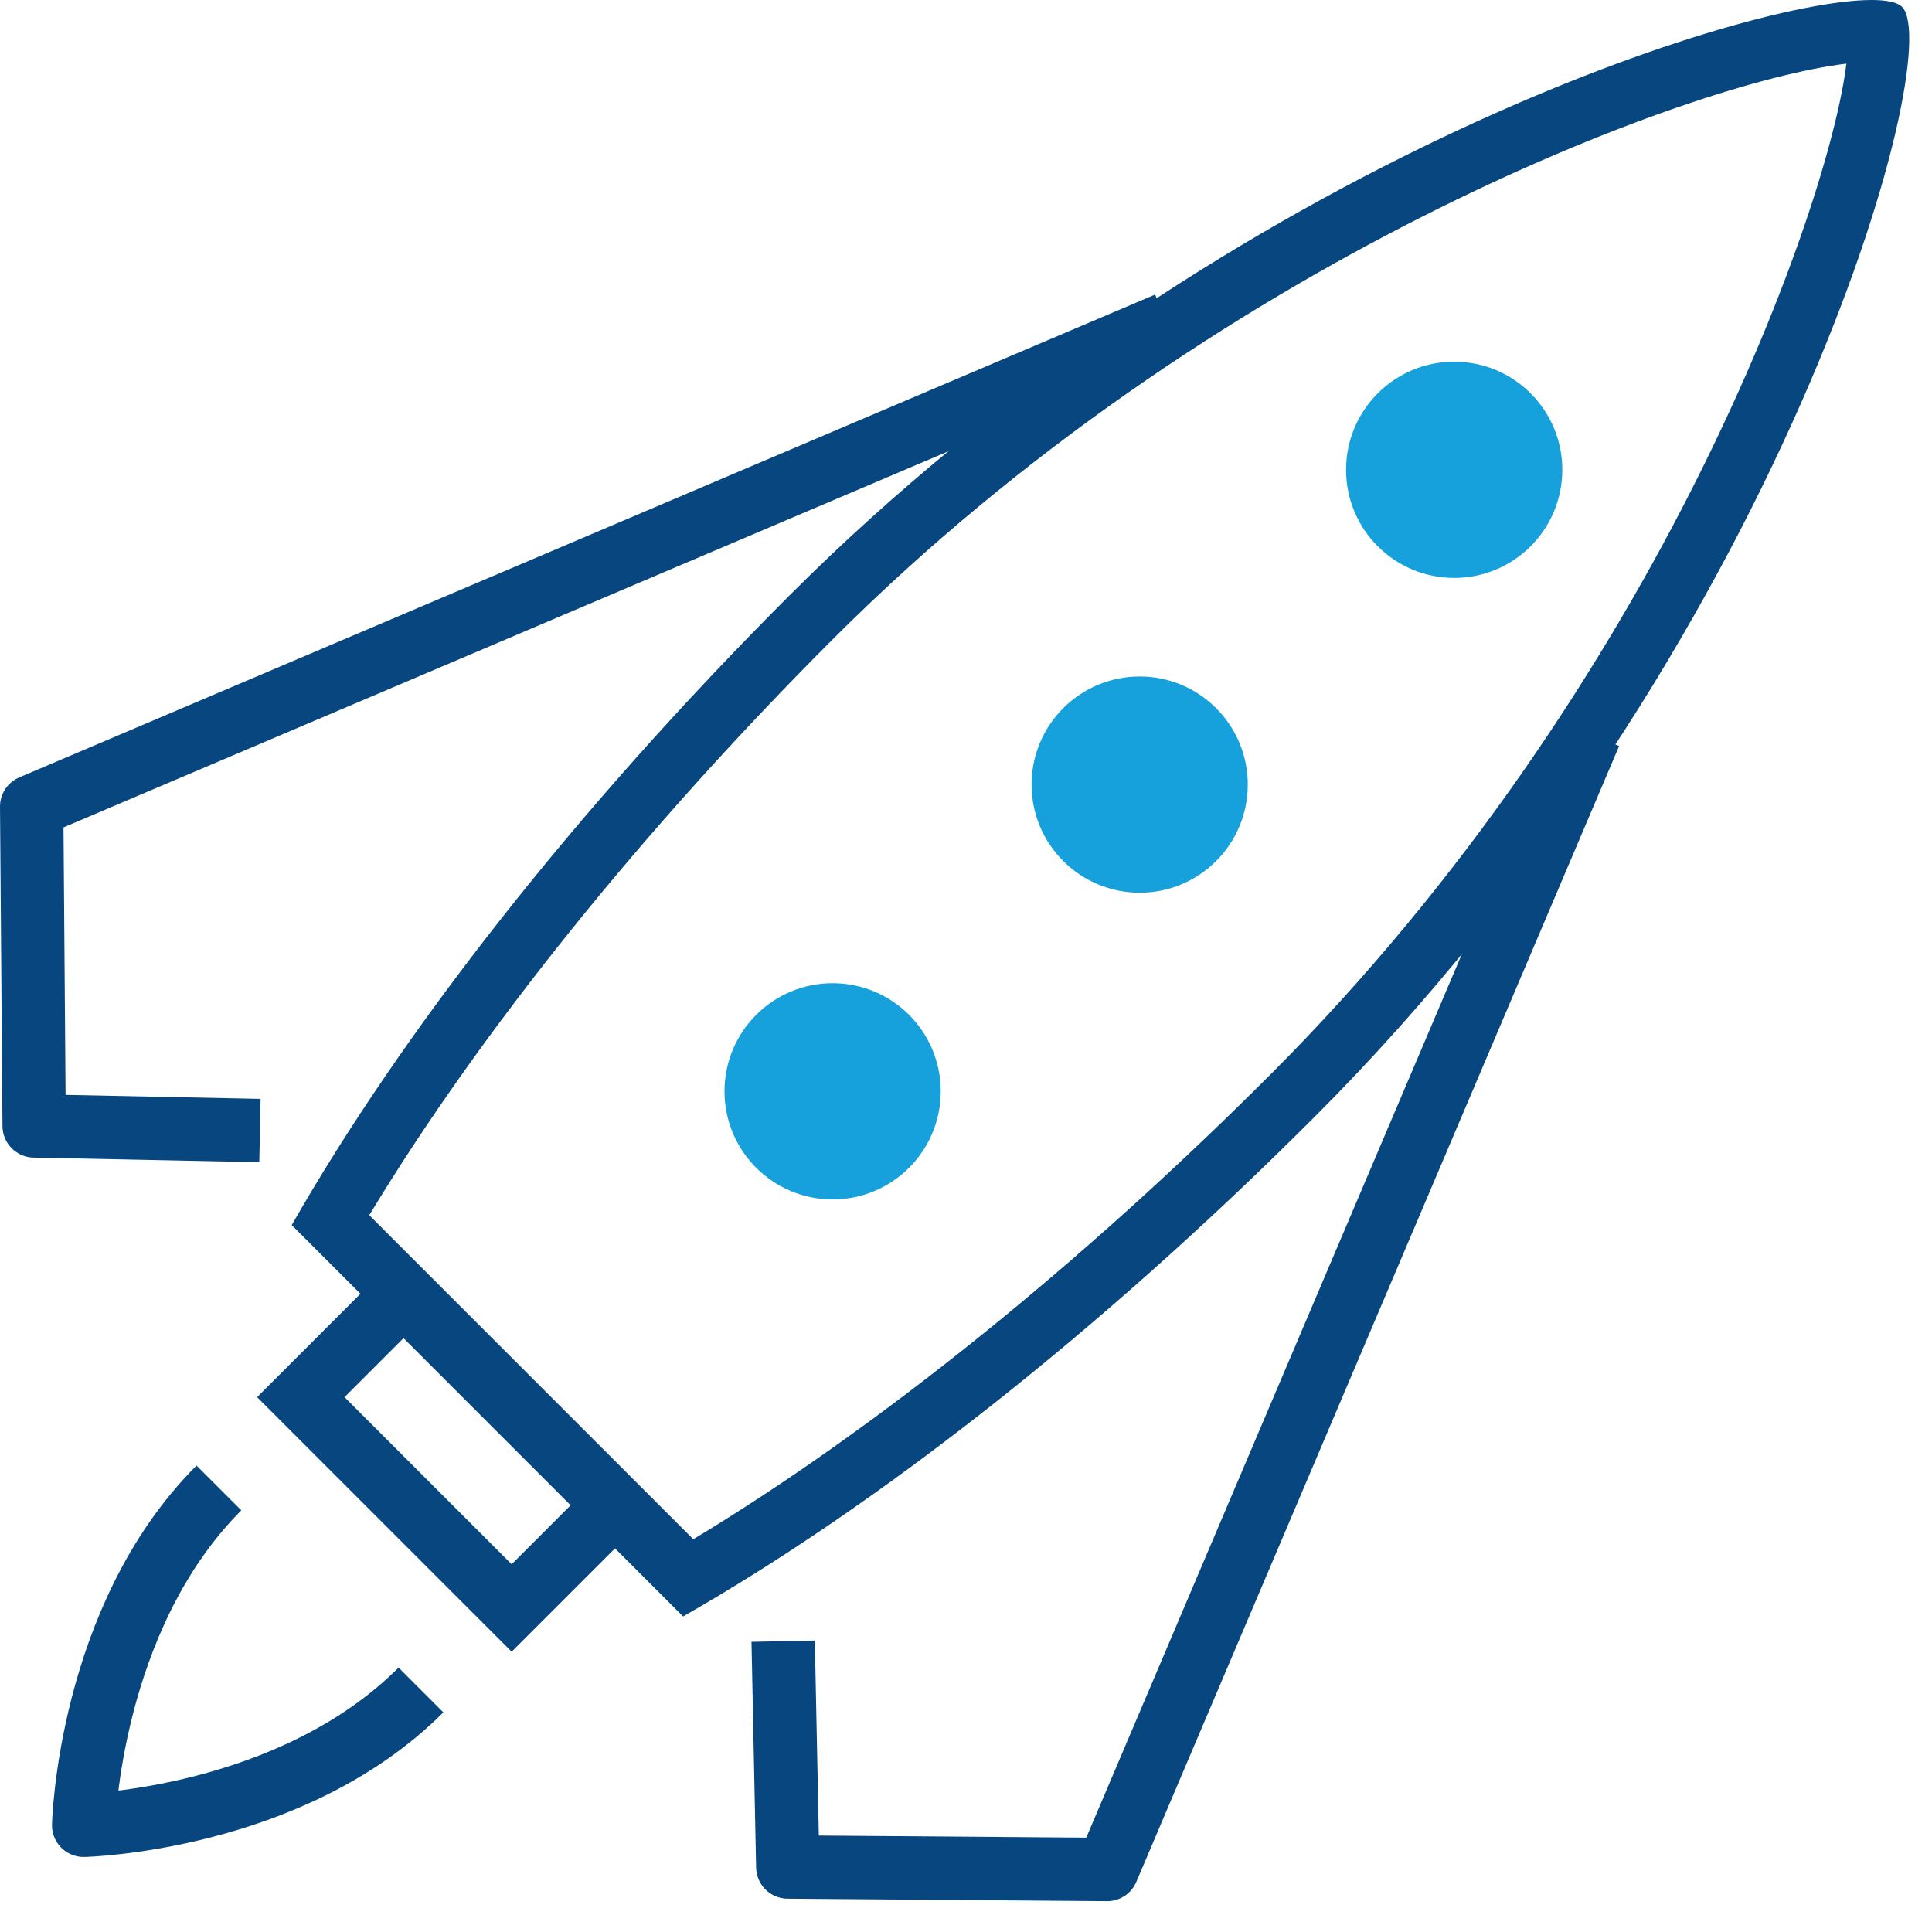
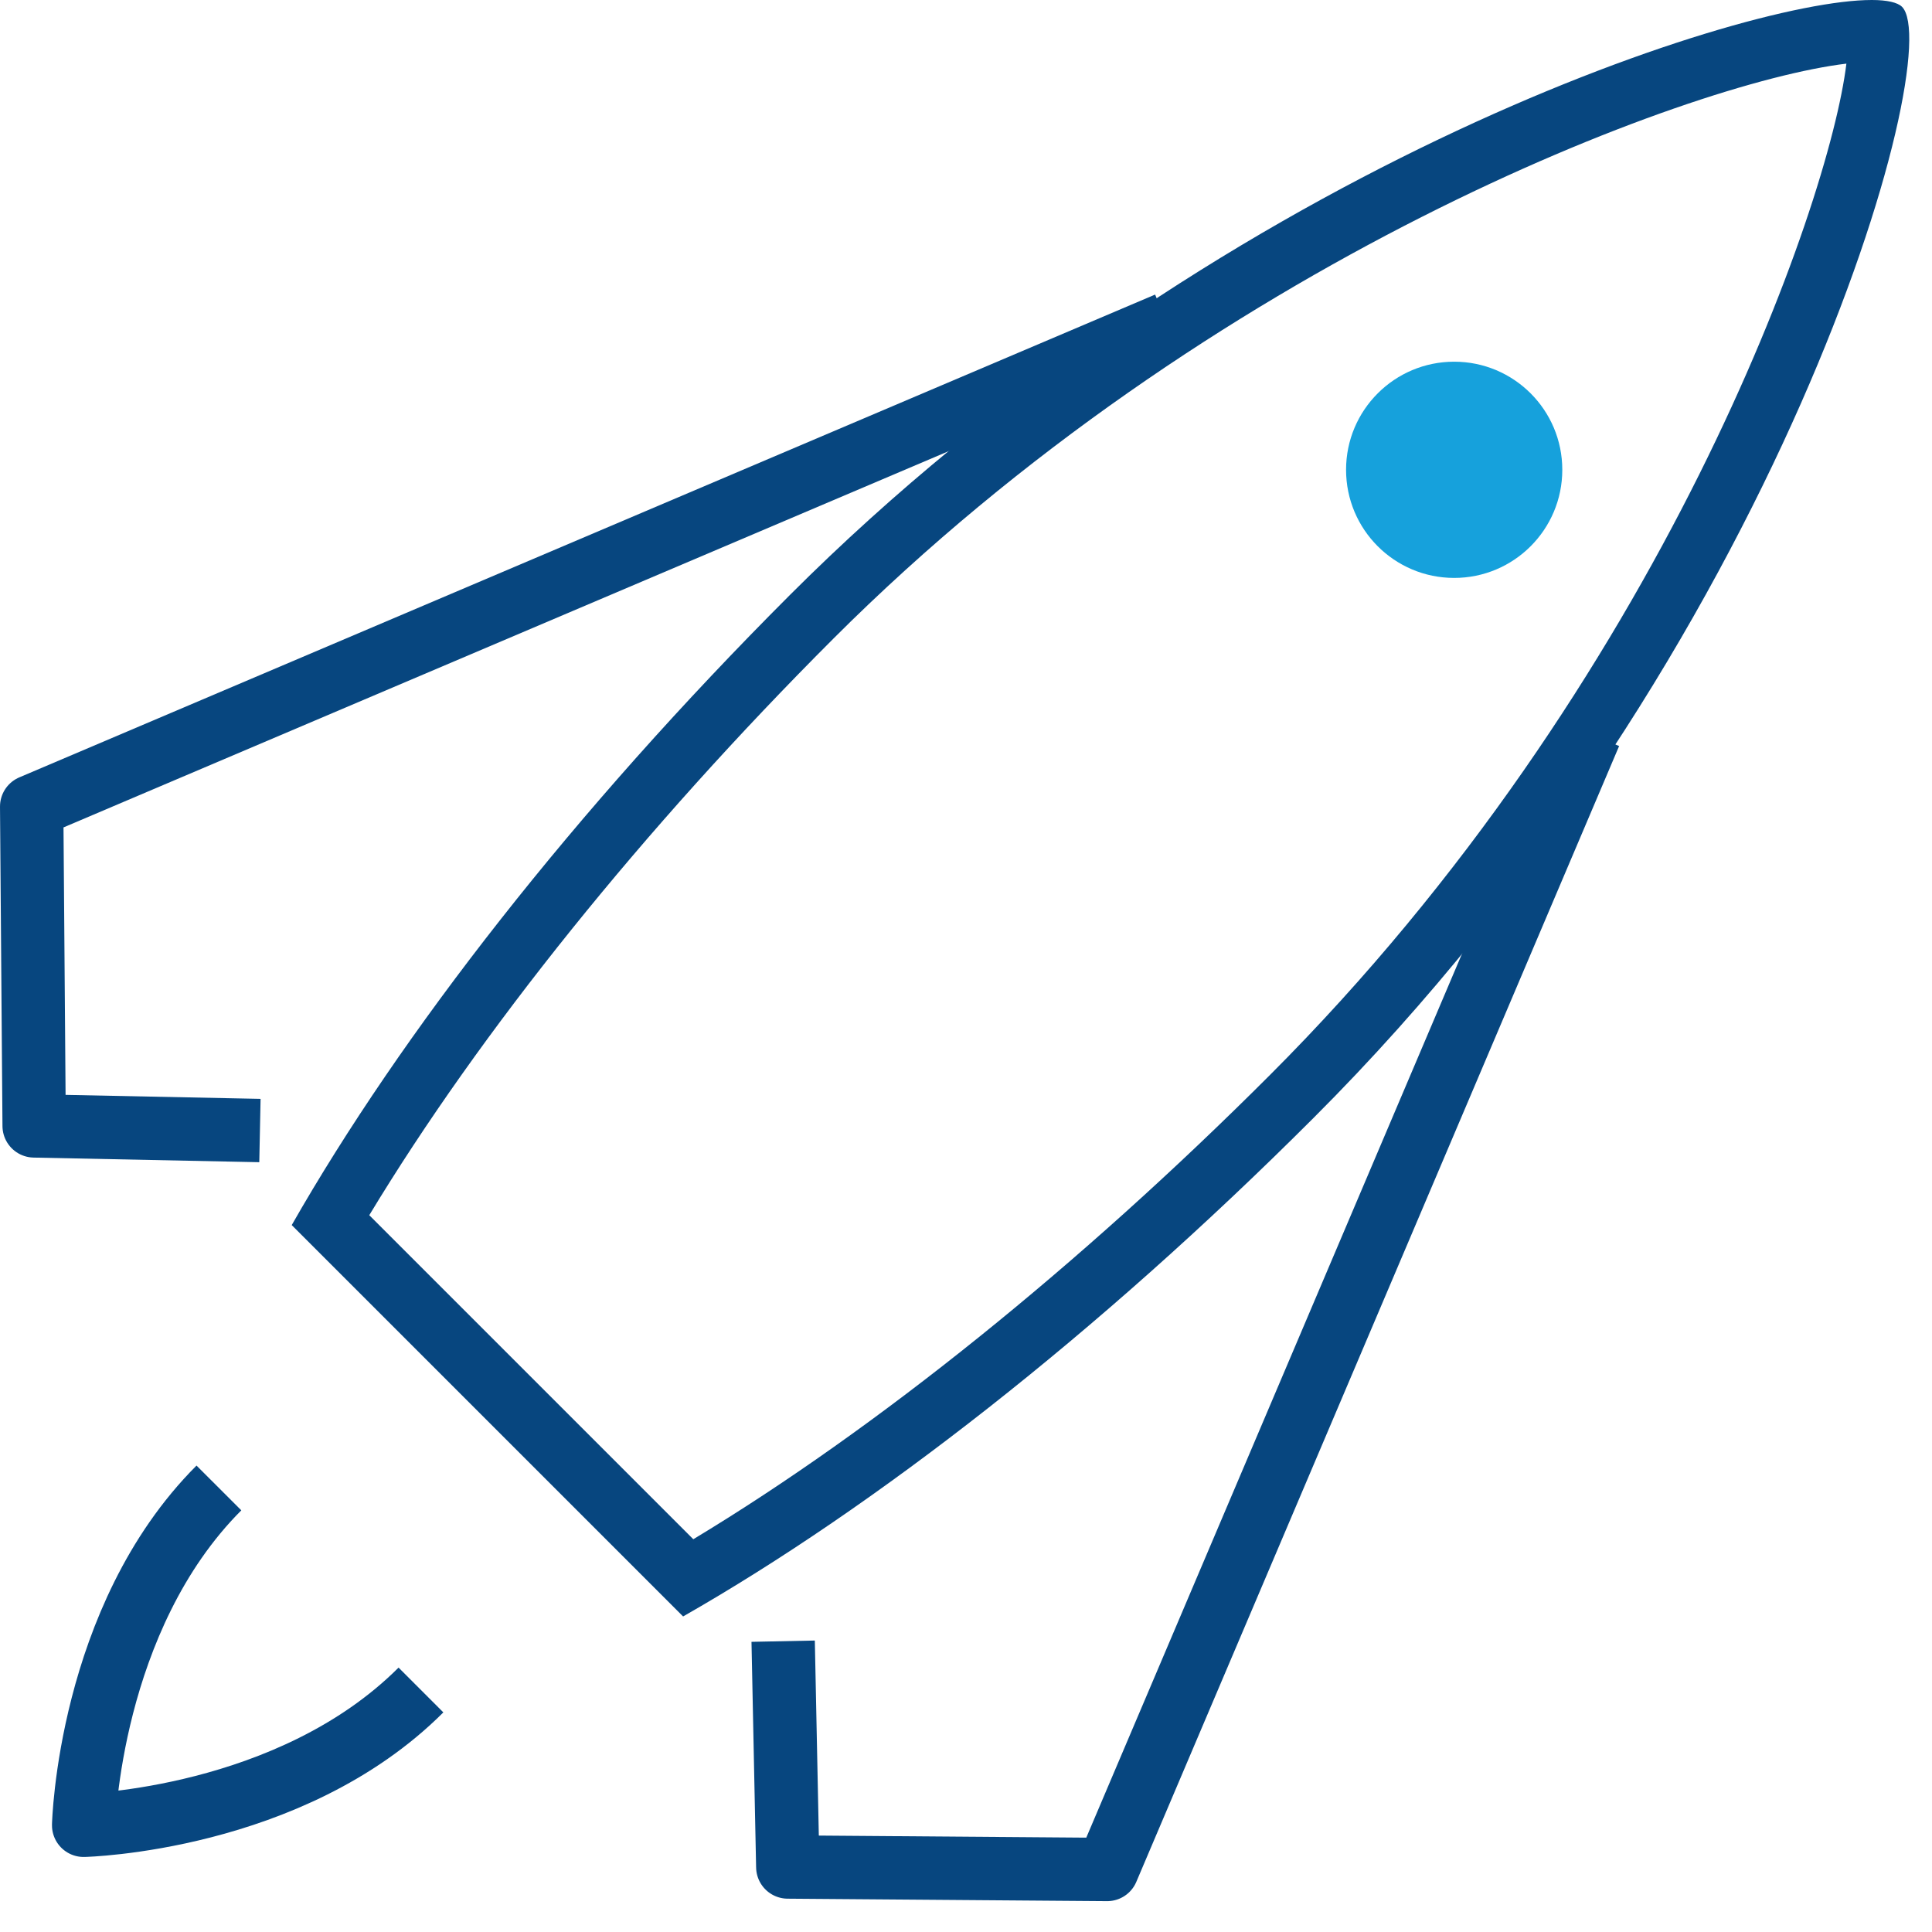
<svg xmlns="http://www.w3.org/2000/svg" clip-rule="evenodd" fill-rule="evenodd" stroke-linejoin="round" viewBox="0 0 61 61">
  <g fill-rule="nonzero">
-     <path d="m26.289 37.87c1.885 0 3.413-1.528 3.413-3.414 0-1.885-1.528-3.413-3.413-3.413-1.886 0-3.414 1.528-3.414 3.413 0 1.886 1.528 3.414 3.414 3.414z" fill="#16a1dc" />
    <path d="m45.914 18.247c1.885 0 3.413-1.528 3.413-3.414 0-1.885-1.528-3.413-3.413-3.413-1.886 0-3.414 1.528-3.414 3.413 0 1.886 1.528 3.414 3.414 3.414z" fill="#16a1dc" />
-     <path d="m35.984 28.186c1.885 0 3.413-1.528 3.413-3.413s-1.528-3.414-3.413-3.414-3.414 1.529-3.414 3.414 1.529 3.413 3.414 3.413z" fill="#16a1dc" />
    <path d="m58.297 2.009c-.536 4.438-5.803 19.535-18.199 31.931-6.007 6.008-12.415 11.167-18.208 14.659l-10.231-10.231c3.501-5.793 8.651-12.201 14.659-18.209 11.898-11.889 26.947-17.545 31.979-18.15zm.8-2.009c-4.252 0-20.852 5.481-34.155 18.784-6.836 6.837-12.288 13.859-15.731 19.896l12.357 12.357c6.037-3.443 13.059-8.895 19.896-15.731 14.834-14.815 20.023-33.658 18.589-35.091-.137-.137-.468-.215-.956-.215z" fill="#07467f" />
-     <path d="m12.74 42.25 5.276 5.277-1.862 1.862-5.277-5.276zm0-2.76-4.623 4.623 8.037 8.037 4.623-4.623z" fill="#07467f" />
  </g>
  <path d="m8.207 35.695-7.129-.146-.078-10.084 35.862-15.244" fill="none" stroke="#07467f" stroke-width="2" />
  <path d="m24.727 51.818.146 7.13 10.084.078 15.244-35.862" fill="none" stroke="#07467f" stroke-width="2" />
  <path d="m13.291 53.359c-4.126 4.125-10.65 4.272-10.65 4.272s.156-6.535 4.271-10.651" fill="none" stroke="#07467f" stroke-width="2" />
</svg>